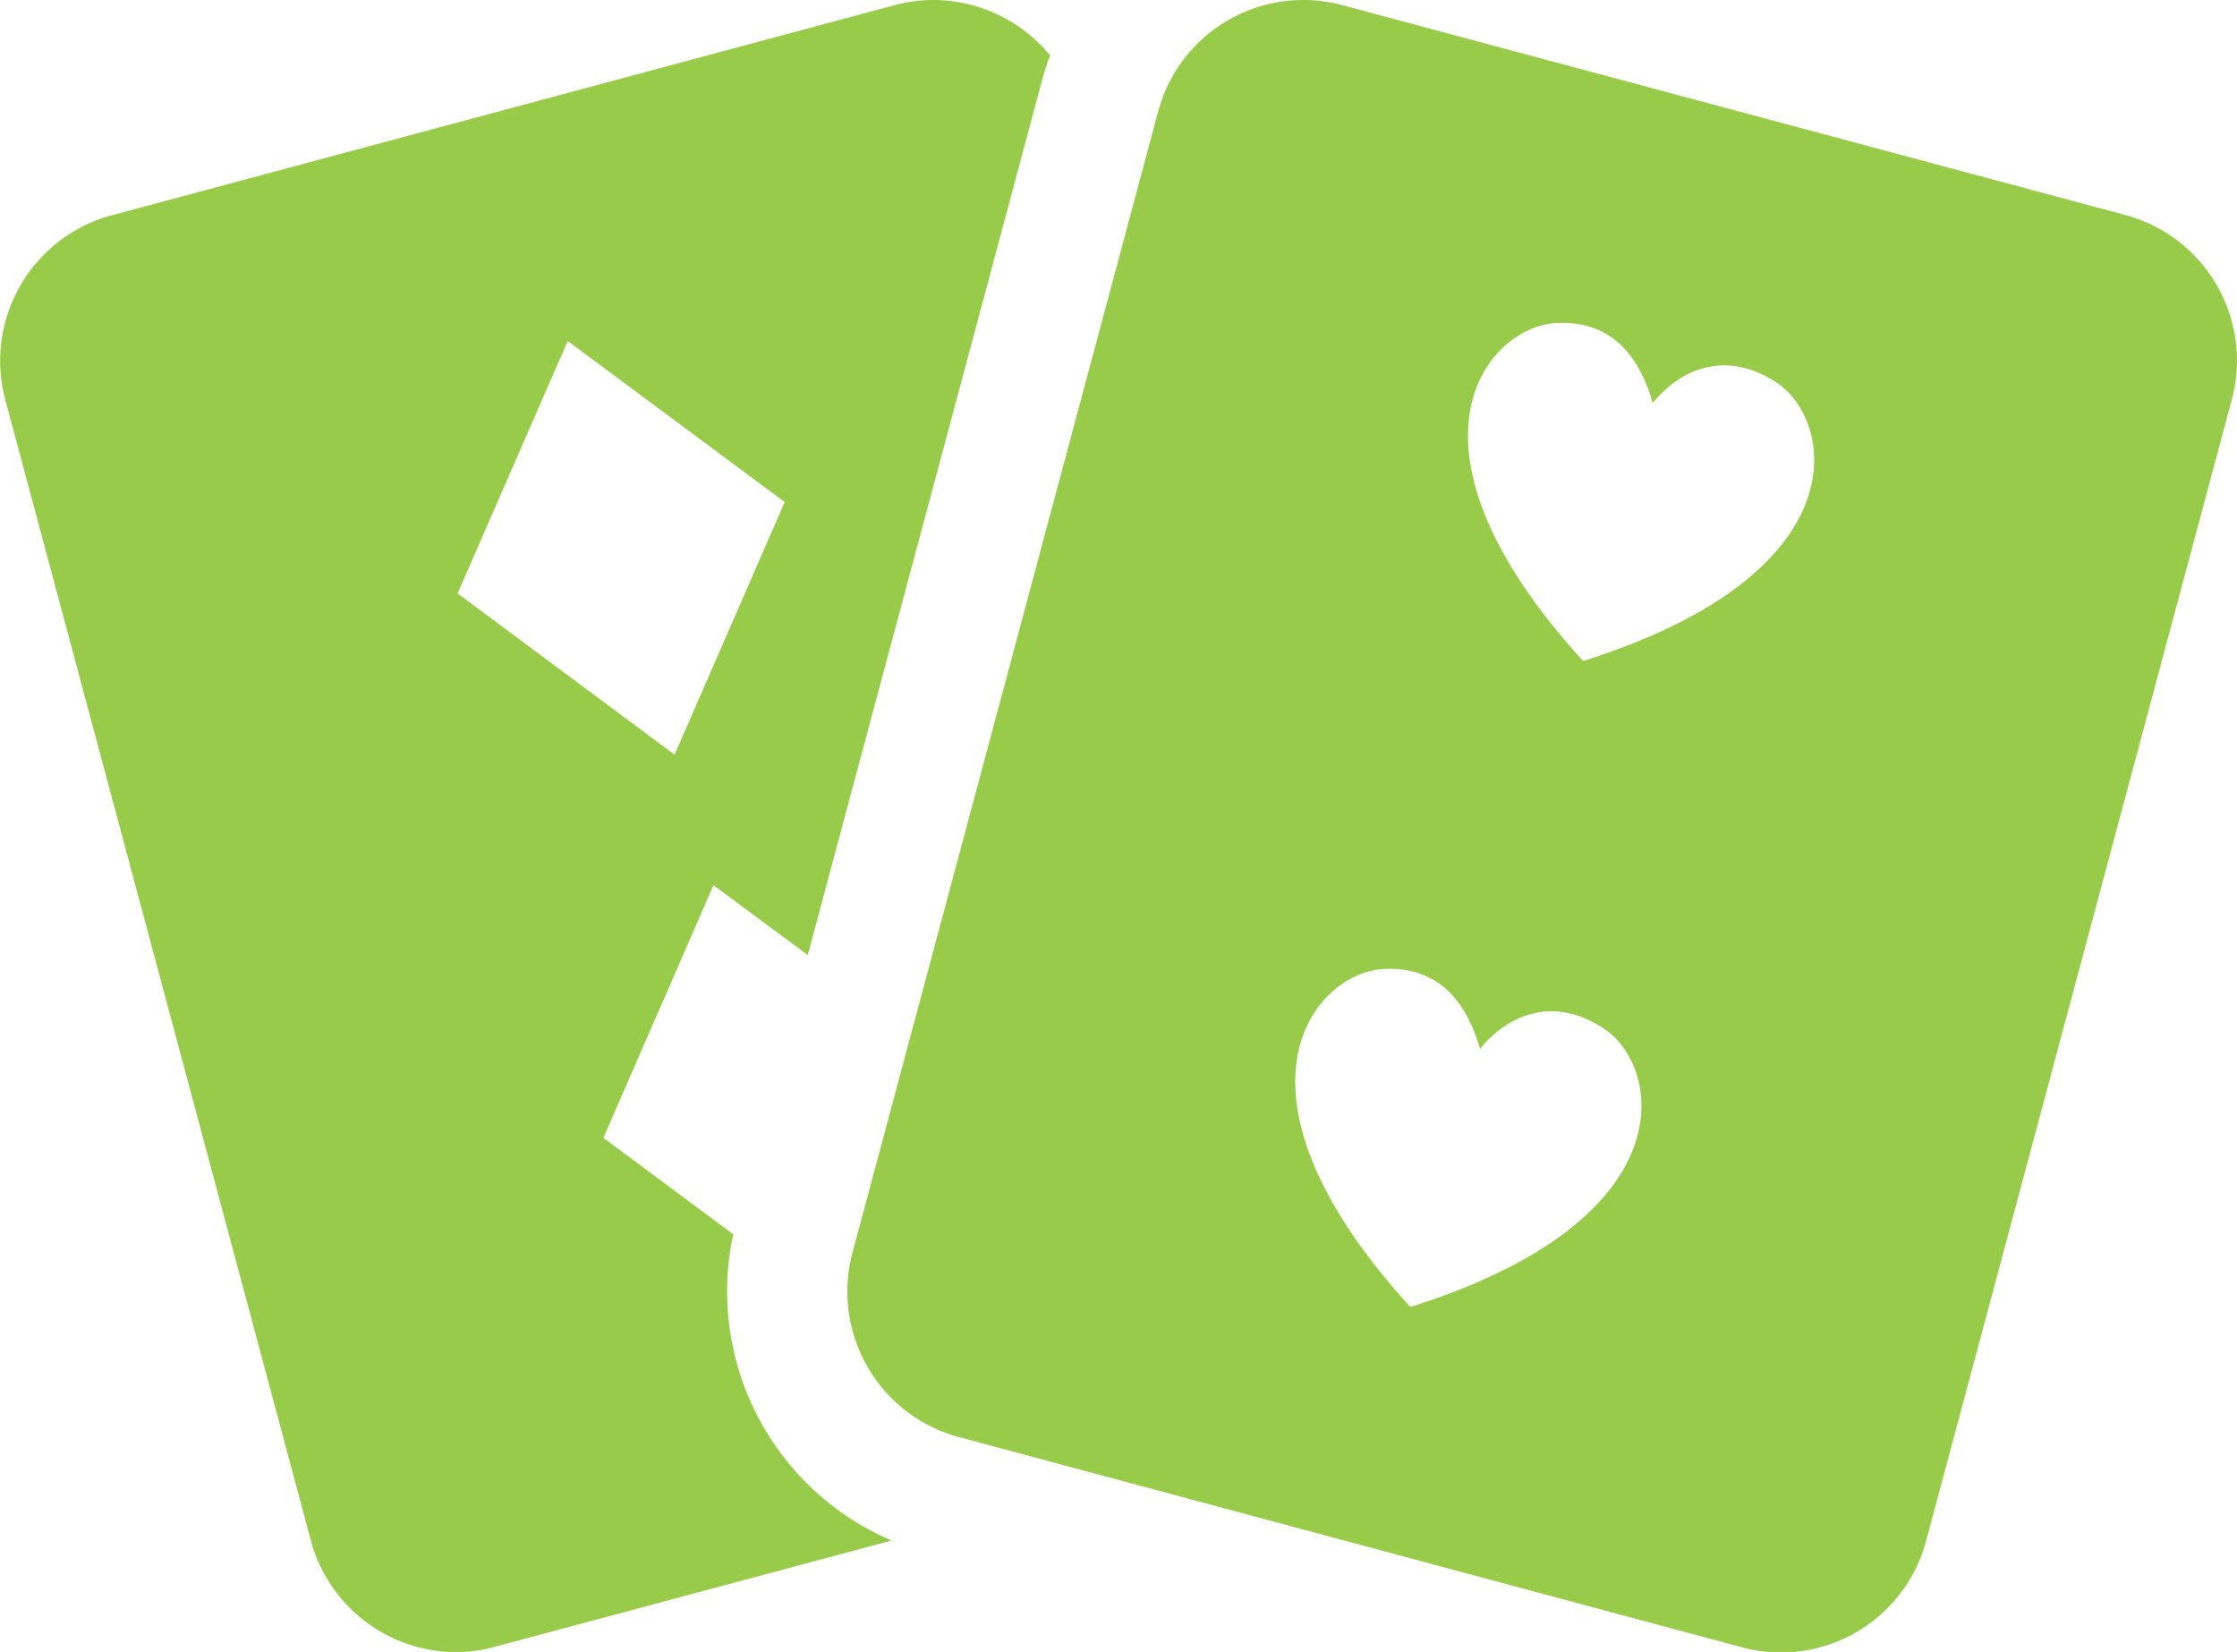
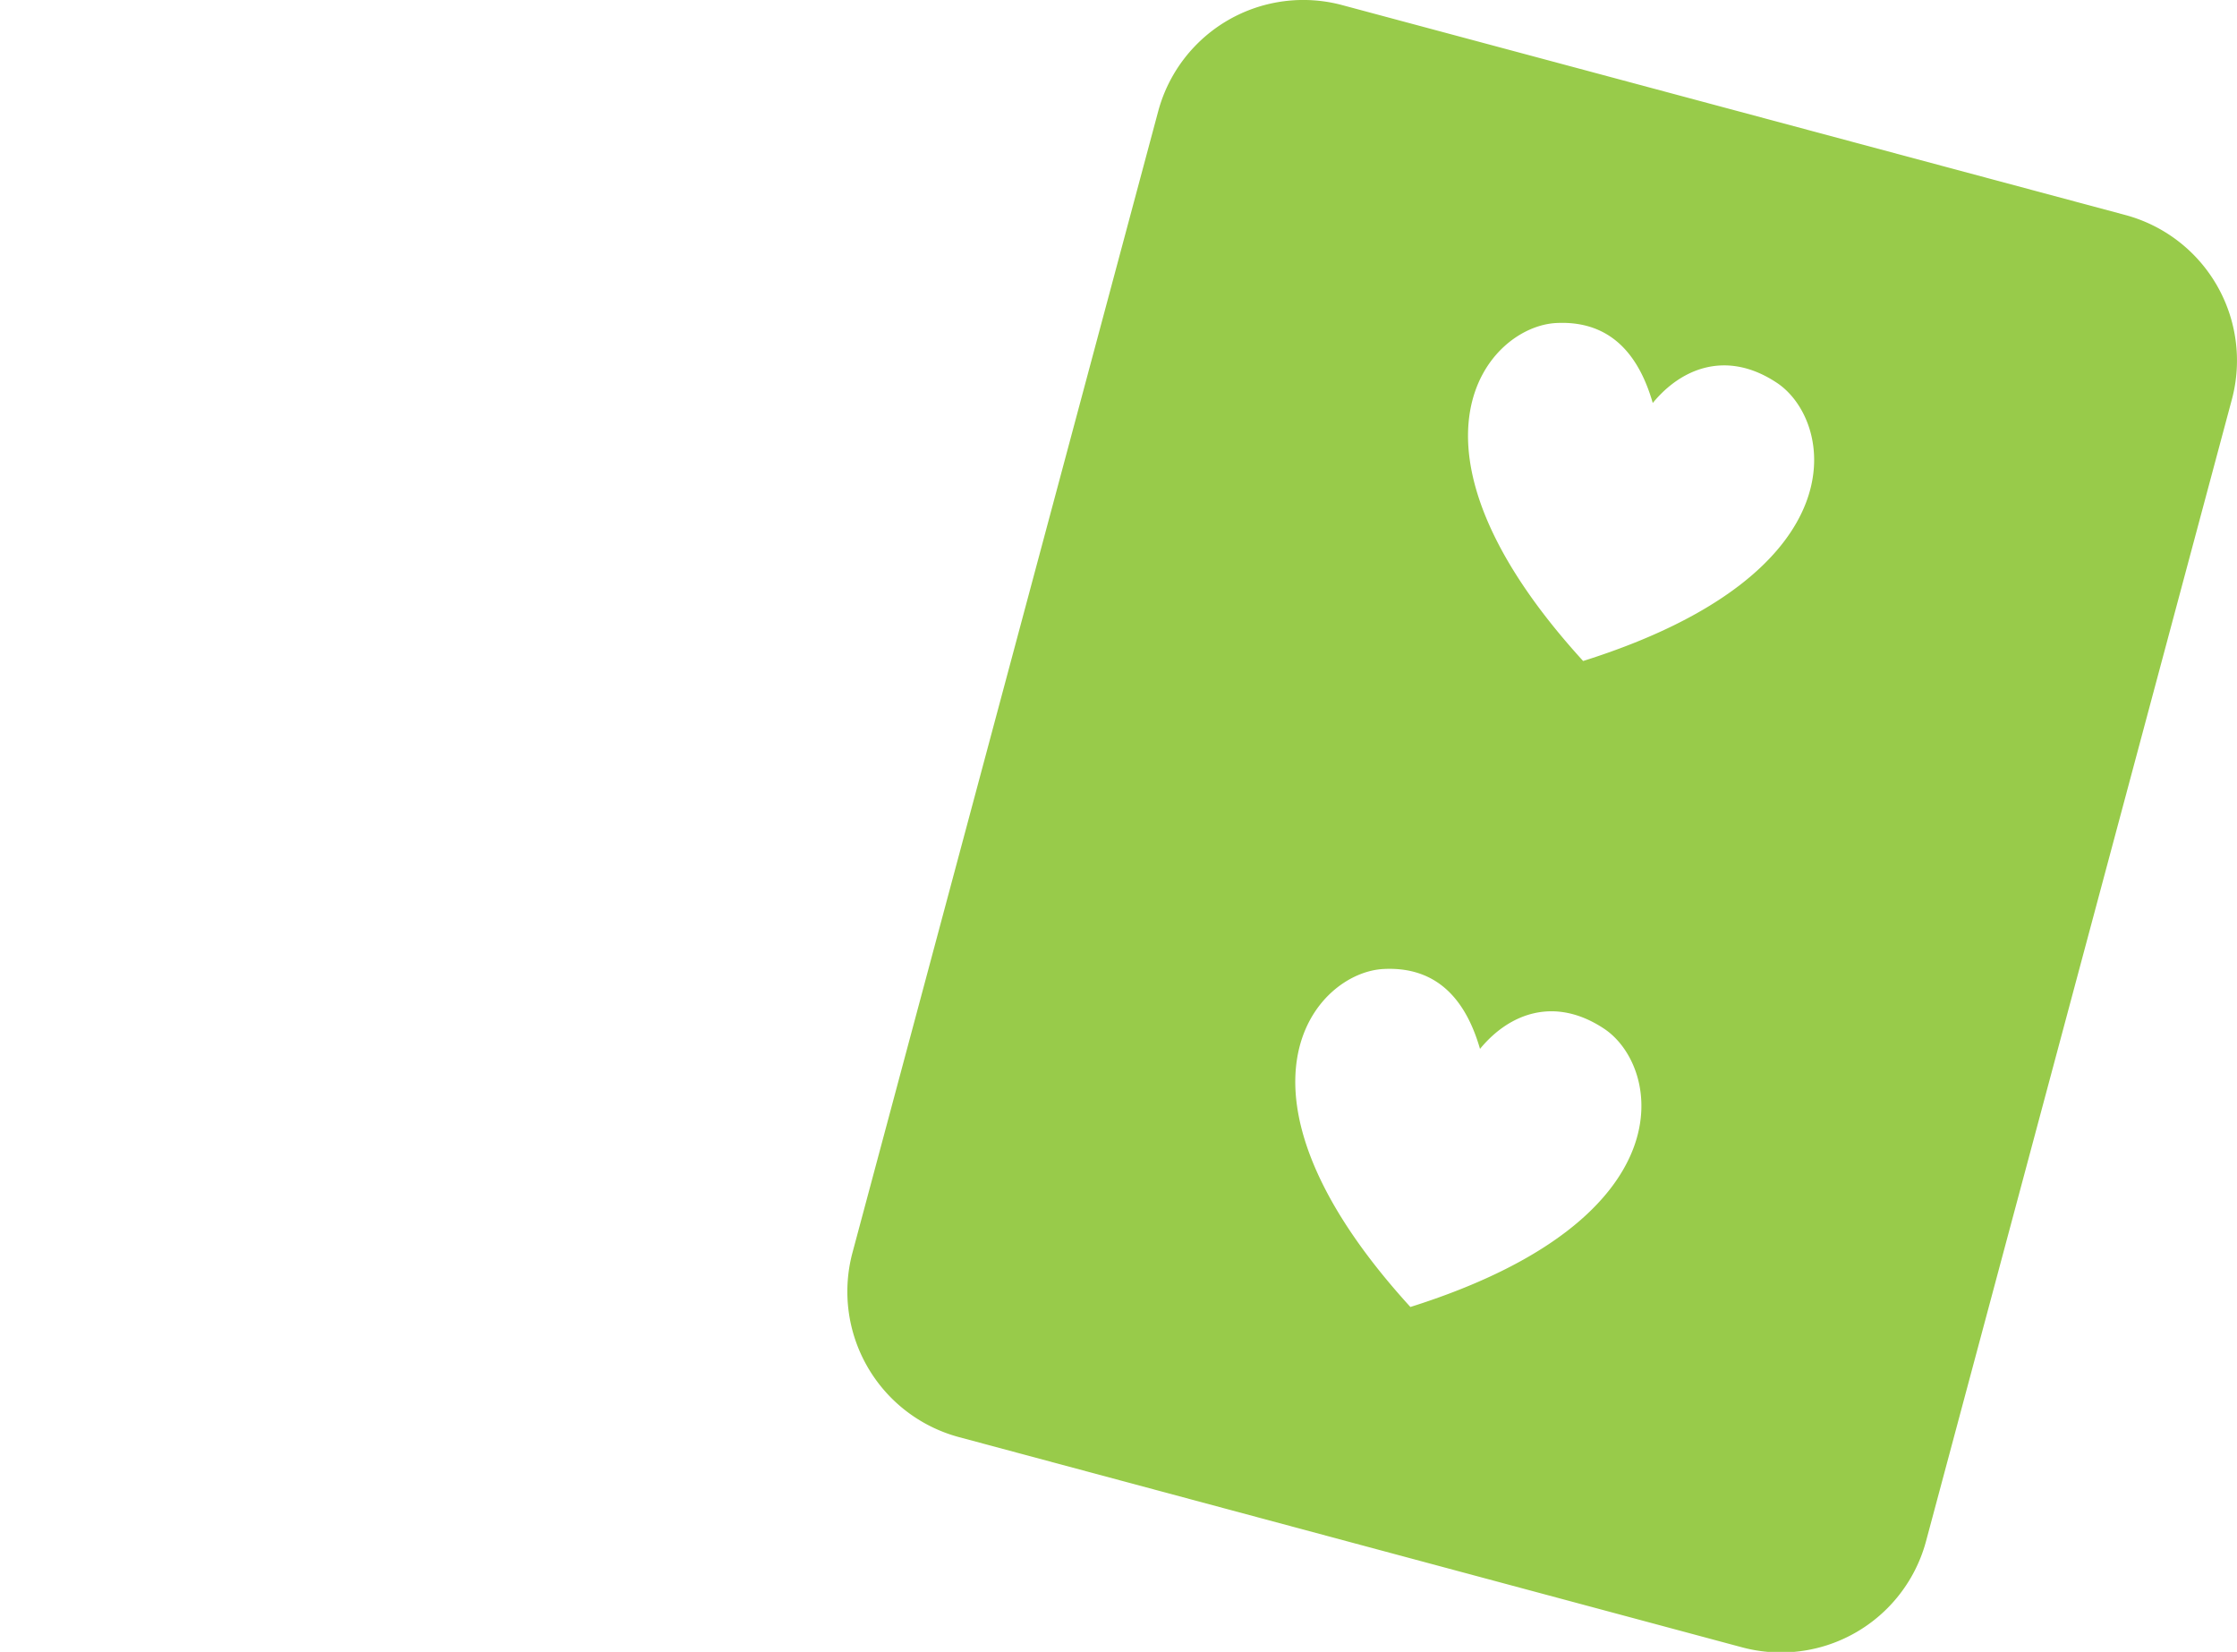
<svg xmlns="http://www.w3.org/2000/svg" viewBox="0 0 297.85 219.92">
  <defs>
    <style>.cls-1{fill:#98cb4a;}</style>
  </defs>
  <title>cards2</title>
  <g id="Layer_2" data-name="Layer 2">
    <g id="Capa_1" data-name="Capa 1">
-       <path class="cls-1" d="M65.89,219.24l52.83-14.15a36.06,36.06,0,0,1-21.09-40.77L80.34,151.48,95,117.85l12.55,9.3L138.76,10.66a33,33,0,0,1,1.06-3.28A20.16,20.16,0,0,0,124.29,0a19.92,19.92,0,0,0-5.15.68l-104.32,28A20.06,20.06,0,0,0,.68,53.13l40.72,152a20.08,20.08,0,0,0,19.35,14.82A19.79,19.79,0,0,0,65.89,219.24ZM75.59,45.4l28.89,21.44L89.82,100.47,60.93,79Z" />
      <path class="cls-1" d="M283,28.63,178.71.68a20,20,0,0,0-24.5,14.14l-40.72,152a20.06,20.06,0,0,0,14.14,24.49l104.32,28a20,20,0,0,0,24.5-14.14l40.72-152A20.06,20.06,0,0,0,283,28.63ZM187.79,174c-26.36-28.9-12.65-44.61-3.5-45,7.72-.36,11.14,5,12.77,10.64,3.89-4.74,9.89-7,16.38-2.78C221.14,141.75,225.09,162.23,187.79,174Zm23-86c-26.36-28.9-12.65-44.61-3.5-45,7.72-.35,11.14,5,12.77,10.65,3.89-4.74,9.89-7,16.38-2.78C244.14,55.75,248.09,76.23,210.79,88Z" />
    </g>
  </g>
</svg>